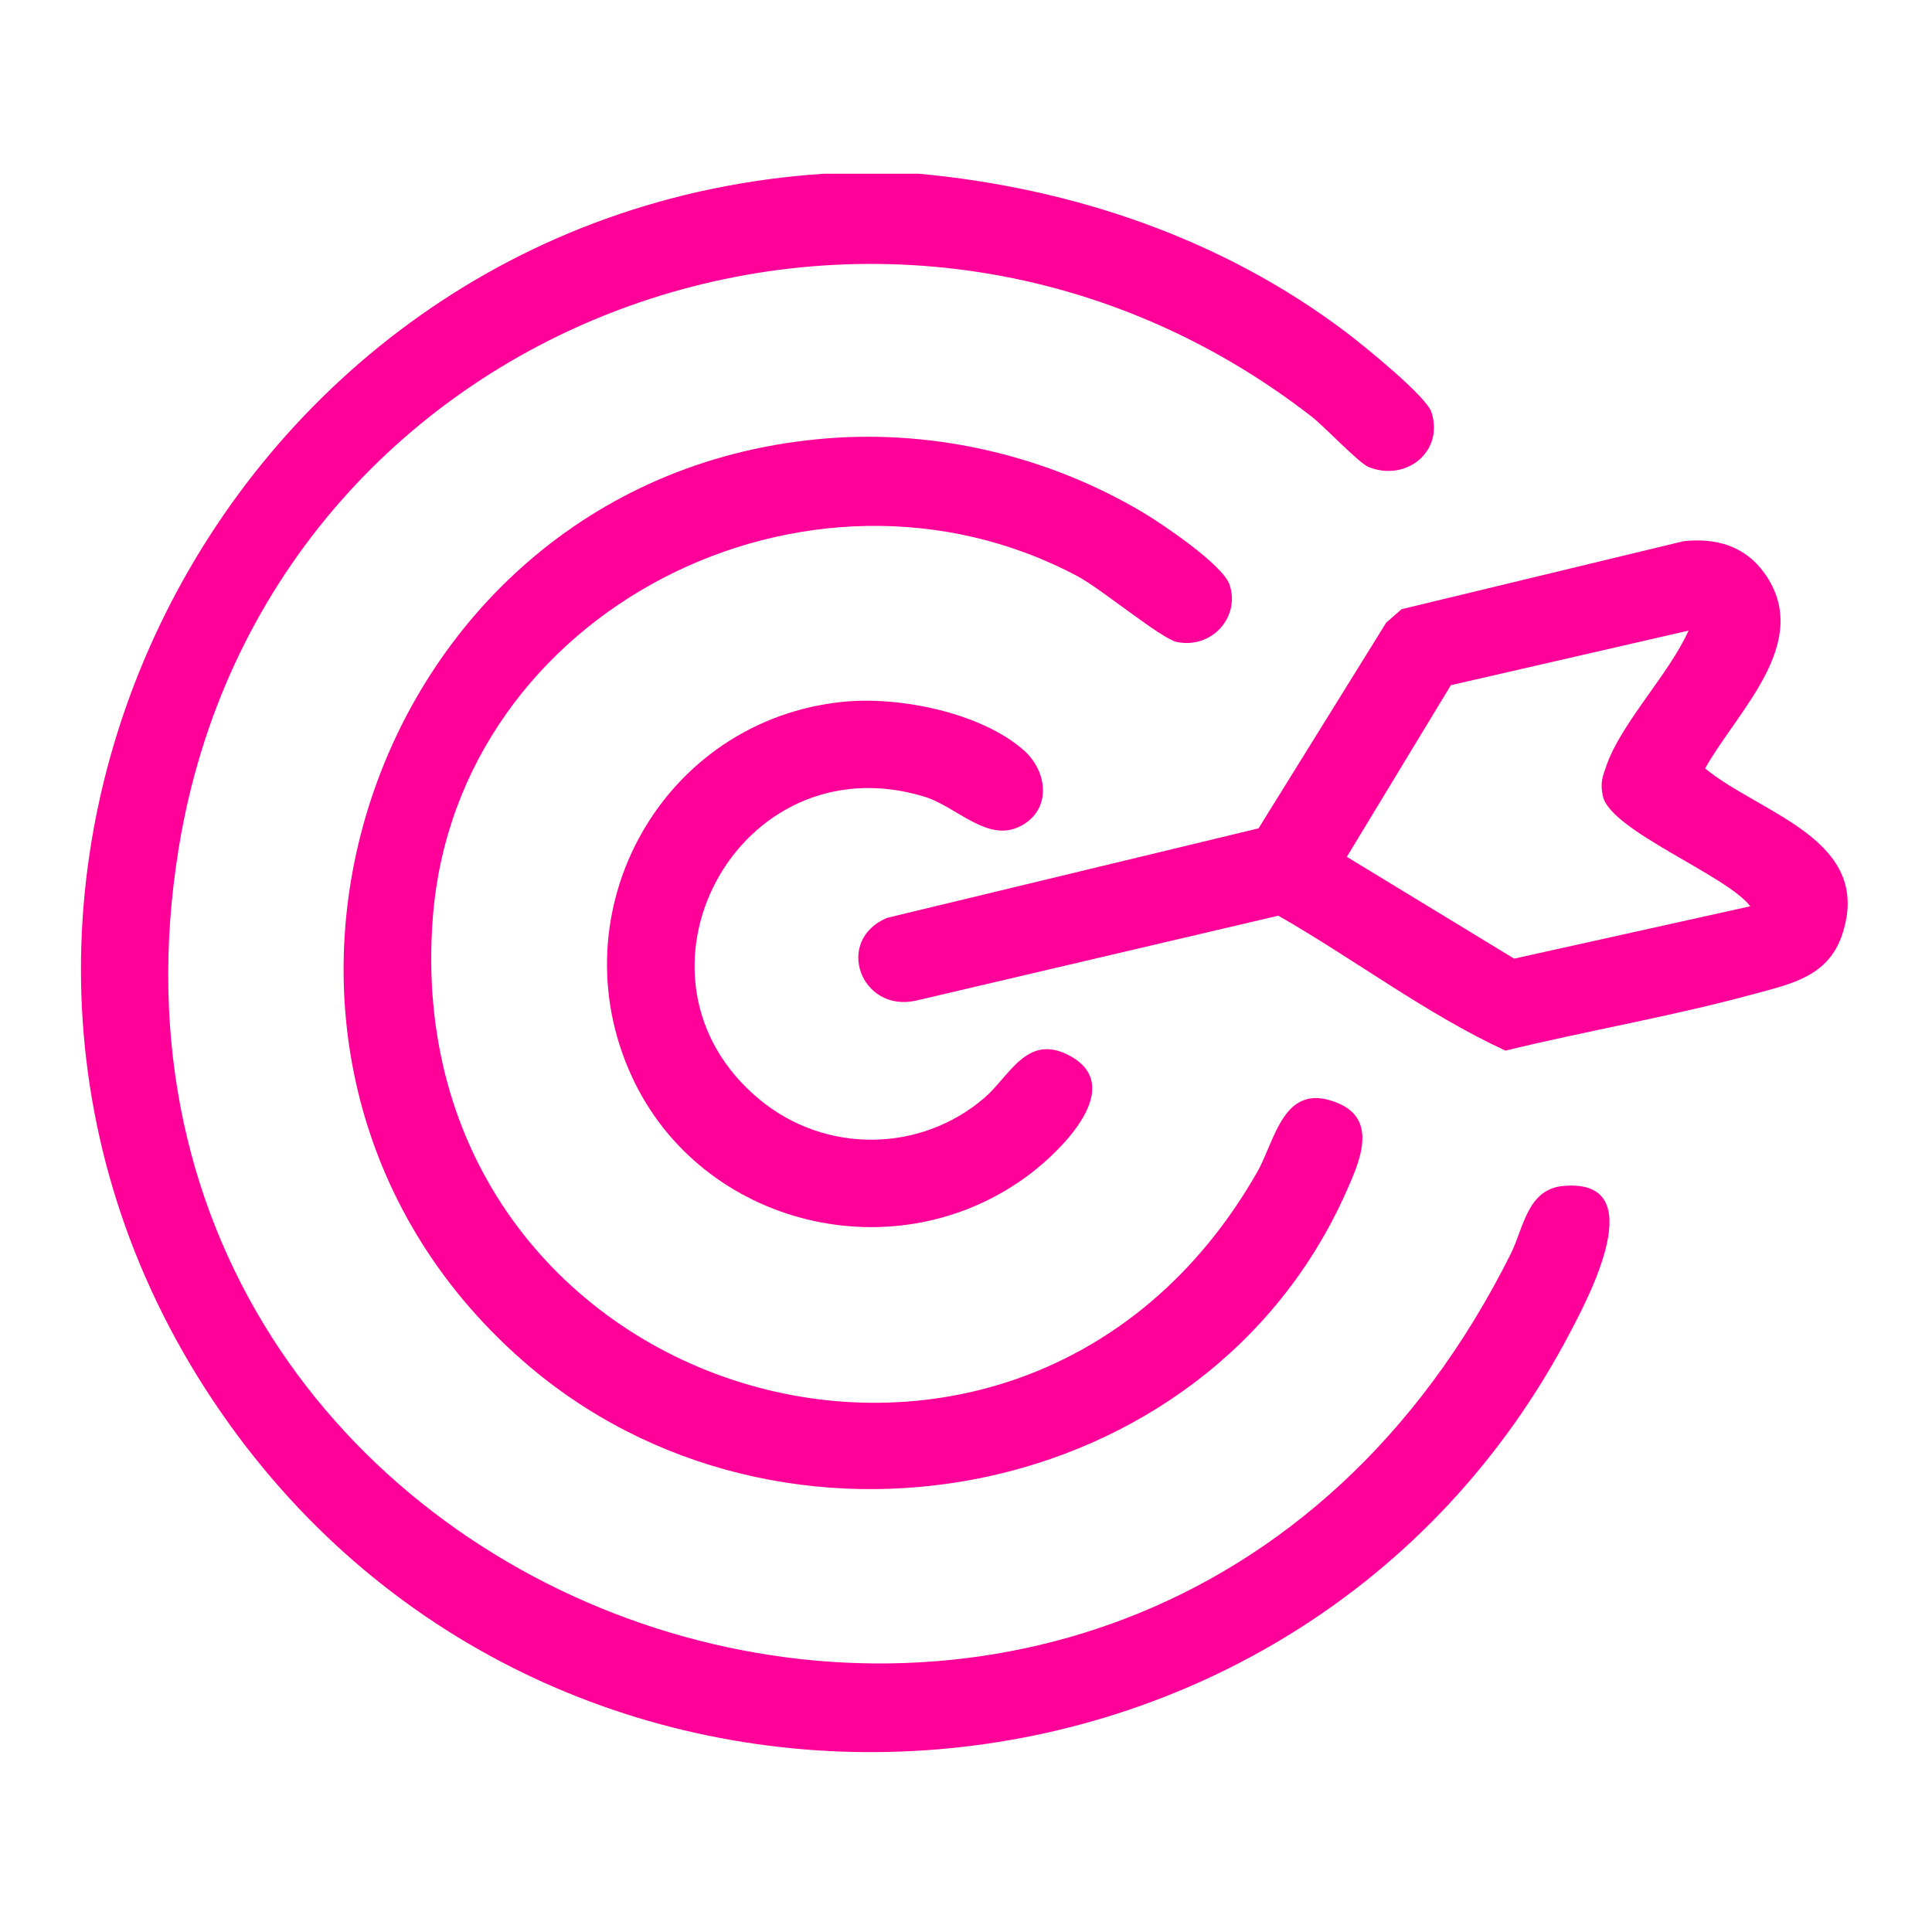
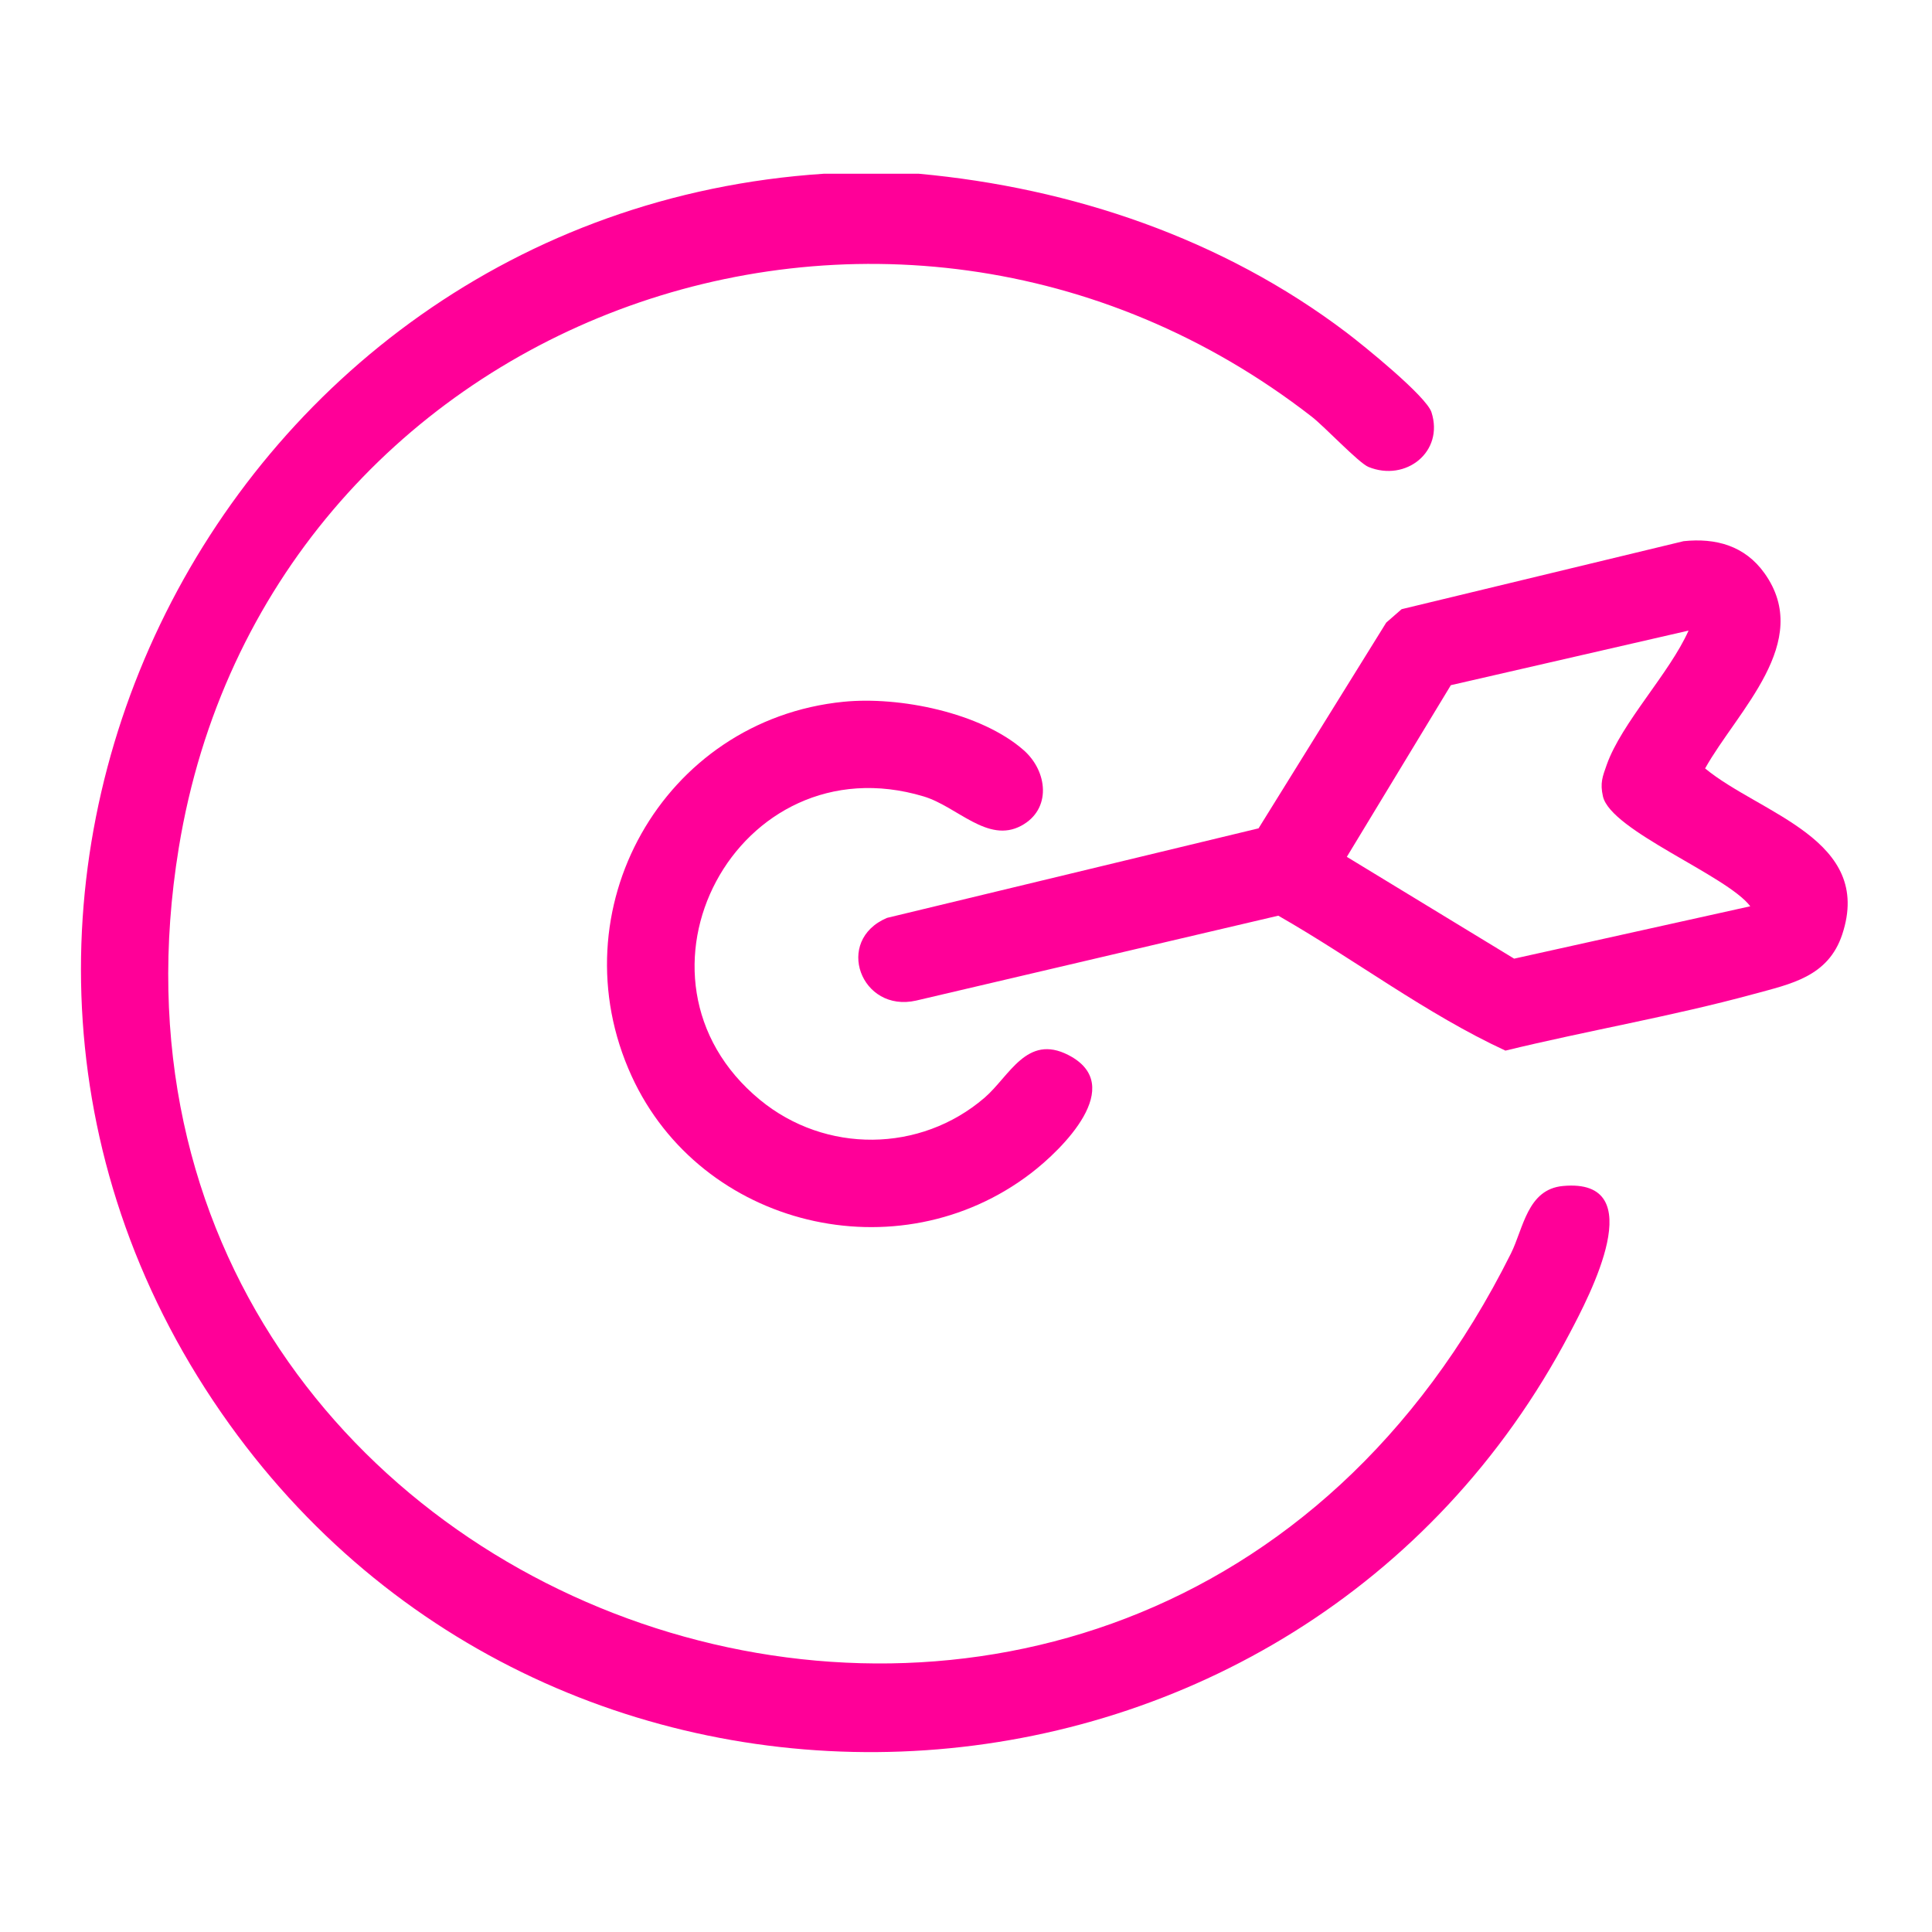
<svg xmlns="http://www.w3.org/2000/svg" id="Layer_1" data-name="Layer 1" viewBox="0 0 439.28 439.28">
  <defs>
    <style>      .cls-1 {        fill: #ff0098;      }    </style>
  </defs>
  <path class="cls-1" d="M208.88,39.5c34.91,3.2,69.09,14.76,97.27,36.11,3.84,2.91,18.13,14.46,19.32,18.11,2.91,9-5.82,15.91-14.32,12.45-2.21-.9-9.95-9.14-12.9-11.43C201.91,19.94,60.4,72.04,40.65,192.77c-29.3,179.16,217.58,263.23,302.89,92.24,2.85-5.71,3.72-14.6,11.83-15.35,20.32-1.87,5.9,25.17,1.57,33.42-61.7,117.44-227.32,128.63-304.75,20.79C-30.46,208.79,47.72,48.67,187.35,39.5h21.53Z" />
-   <path class="cls-1" d="M188.09,99.67c24.87-1.97,50.25,4.09,71.62,16.75,4.52,2.68,18.42,12.02,19.89,16.61,2.38,7.43-4.18,14.54-12.01,12.94-3.52-.72-17.2-12.08-22.52-14.92-61.18-32.6-141.11,7.64-146.64,77.38-8.69,109.58,132.89,153.42,187.36,58.17,4.28-7.49,5.98-20.85,18.32-15.83,9.41,3.83,4.89,13.66,1.98,20.21-31.76,71.43-128.73,89.52-187.1,38.52-79.54-69.51-35.74-201.53,69.1-209.83Z" />
  <path class="cls-1" d="M382.78,123.05c7.38-.78,13.96,1.05,18.41,7.28,11.17,15.64-6.16,31.26-13.5,44.39,12.61,10.38,38.35,16.12,31.18,37.74-3.2,9.64-11.67,11.25-20.13,13.56-18.56,5.06-37.75,8.31-56.45,12.86-18.07-8.37-34.31-20.77-51.64-30.68l-82.33,19.3c-12.55,2.86-18.75-13.66-6.64-18.8l84.48-20.36,29.03-46.78,3.5-3.05,64.1-15.46ZM383.92,143.38l-54.04,12.41-23.65,39.03,38.04,23.15,53.69-11.91c-5.3-7.03-31.73-17.17-33.5-24.99-.69-3.04-.09-4.5.86-7.18,3.4-9.59,14.3-20.82,18.61-30.52Z" />
  <path class="cls-1" d="M191.83,159.56c12.61-1.26,31.14,2.44,40.89,10.98,5.52,4.83,6.42,13.49-.52,17.21-7.64,4.1-14.55-4.38-22.2-6.67-42.39-12.7-70.96,41.2-37.2,69,14.86,12.23,36.44,12.08,51.05-.48,5.69-4.9,9.58-14.58,19.06-9.72,13.48,6.92-1.48,21.5-8.47,26.86-30.18,23.13-75.07,12.34-90.84-22.1-17.19-37.57,7.09-80.98,48.21-85.08Z" />
</svg>